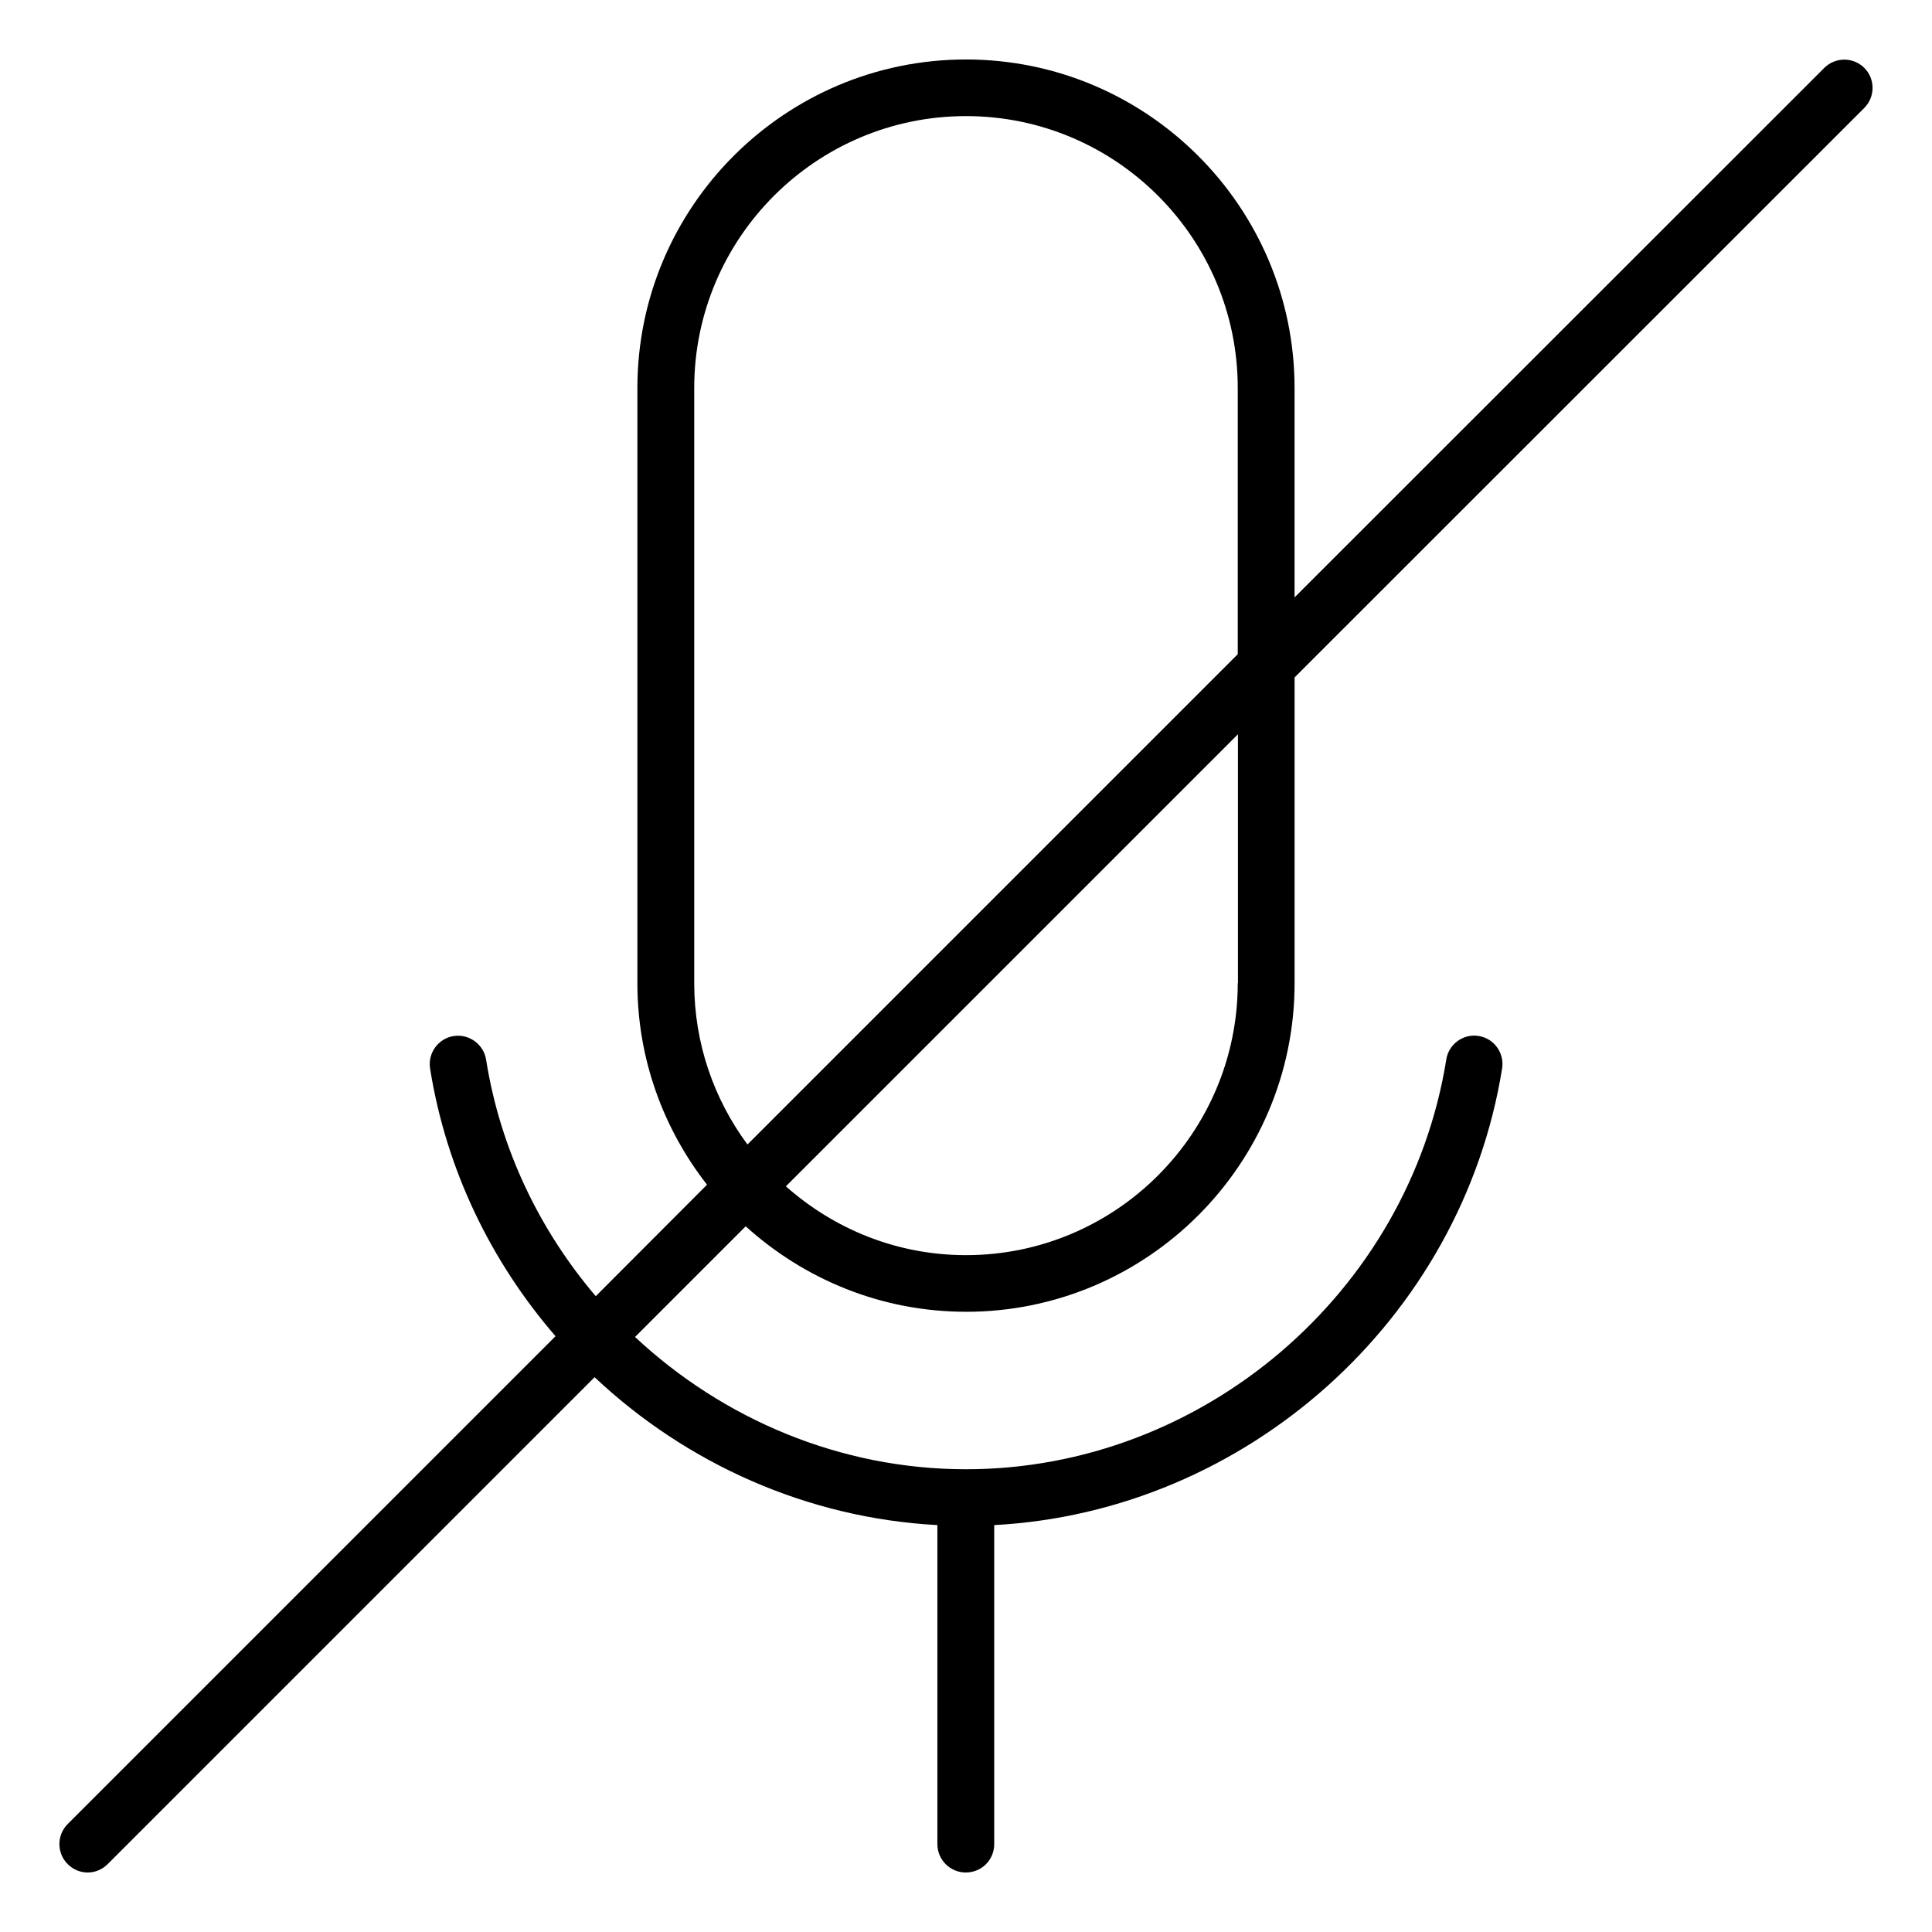
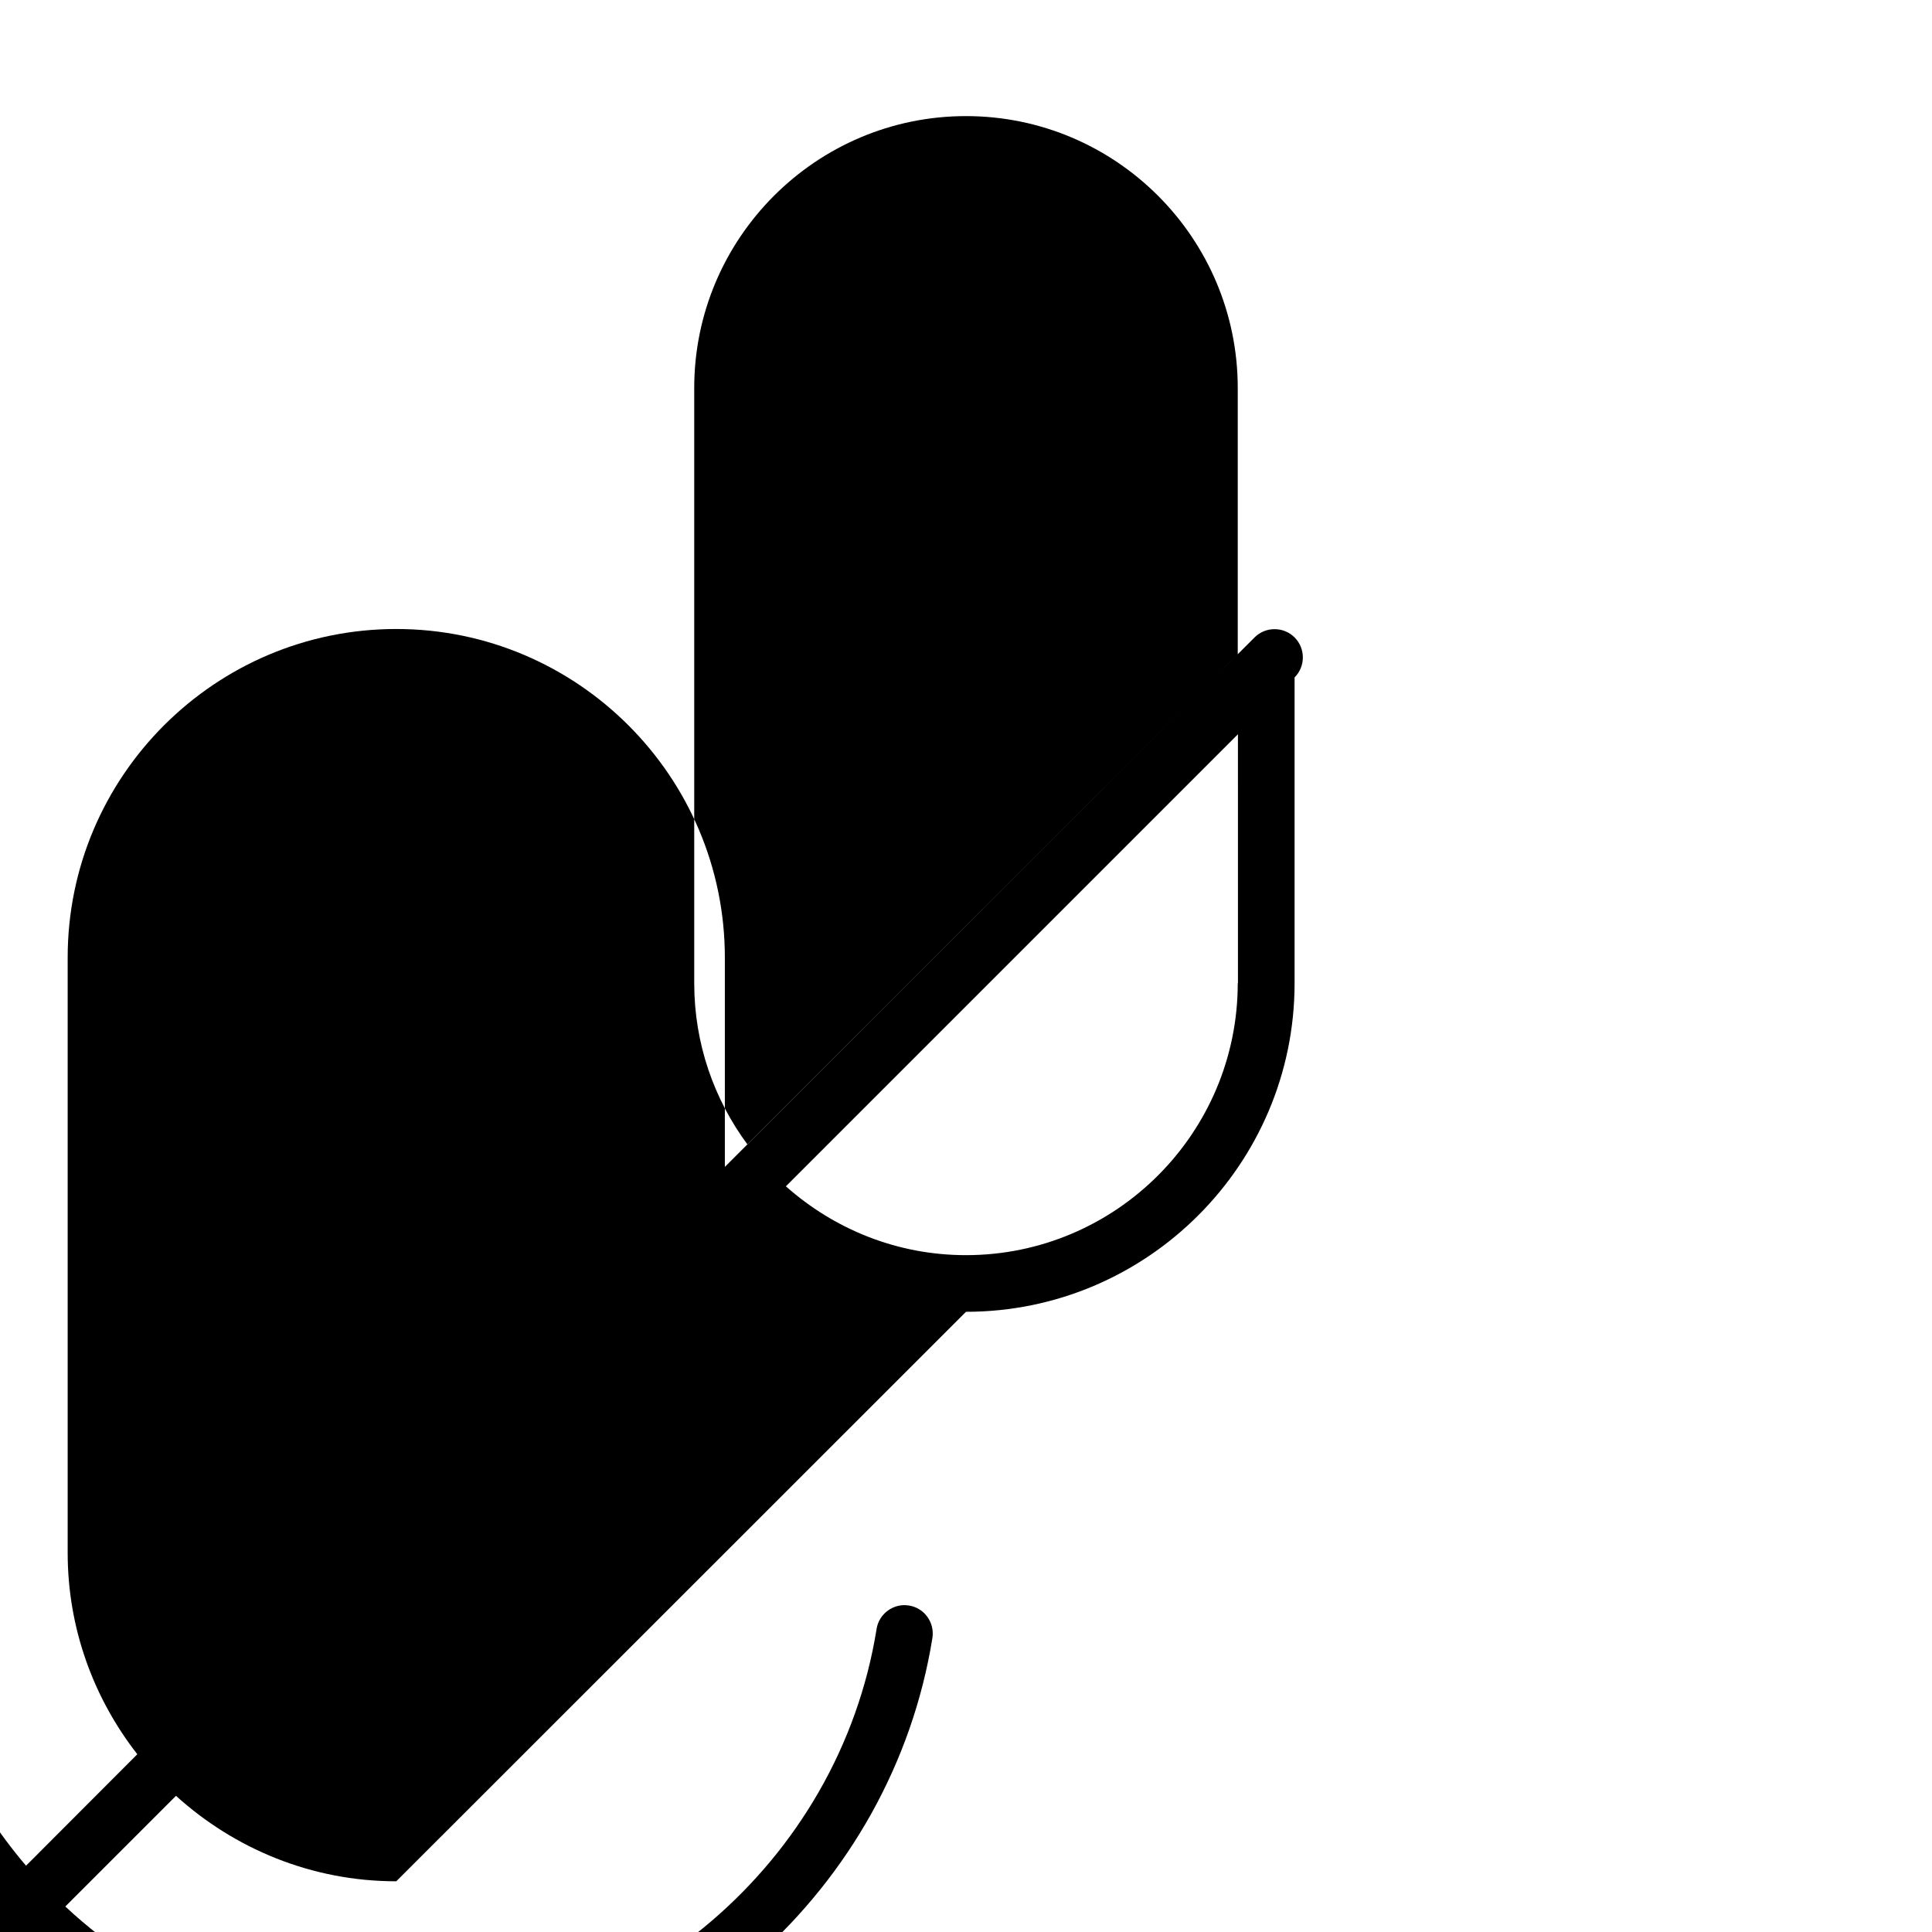
<svg xmlns="http://www.w3.org/2000/svg" fill="#000000" width="800px" height="800px" version="1.1" viewBox="144 144 512 512">
-   <path d="m400 491.64c47.996 0 87.078-39.086 87.078-87.078v-81.035l150.98-150.93c2.918-2.918 2.918-7.691 0-10.605-2.918-2.918-7.691-2.918-10.605 0l-140.38 140.32v-55.473c0-47.996-39.086-87.078-87.078-87.078-47.996 0-87.082 39.031-87.082 87.078v157.72c0 20.152 6.949 38.66 18.457 53.402l-29.488 29.543c-14.902-17.5-25.297-38.98-29.062-62.684-0.637-4.082-4.562-6.894-8.59-6.258-4.082 0.637-6.894 4.508-6.258 8.59 4.297 26.941 16.227 51.281 33.25 70.957l-129.29 129.29c-2.918 2.918-2.918 7.691 0 10.605 1.484 1.484 3.394 2.227 5.305 2.227 1.91 0 3.816-0.742 5.305-2.227l129.03-129.03c24.289 22.855 56.266 37.336 90.844 39.191v84.535c0 4.137 3.34 7.531 7.531 7.531 4.191 0 7.531-3.34 7.531-7.531v-84.535c66.77-3.555 123.88-54.41 134.6-121.02 0.637-4.082-2.121-7.953-6.203-8.59-4.031-0.688-7.953 2.121-8.59 6.203-9.918 61.891-64.648 108.61-127.28 108.61-33.359 0-64.434-13.312-87.715-35.055l29.328-29.328c15.477 14.004 35.895 22.648 58.383 22.648zm72.016-87.082c0 39.723-32.297 72.07-72.02 72.07-18.348 0-35-6.949-47.73-18.242l119.8-119.8 0.004 65.973zm-144.04 0v-157.72c0-39.723 32.297-72.07 72.02-72.07s72.02 32.297 72.02 72.07v70.535l-129.93 129.93c-8.859-11.988-14.109-26.73-14.109-42.746z" />
+   <path d="m400 491.64c47.996 0 87.078-39.086 87.078-87.078v-81.035c2.918-2.918 2.918-7.691 0-10.605-2.918-2.918-7.691-2.918-10.605 0l-140.38 140.32v-55.473c0-47.996-39.086-87.078-87.078-87.078-47.996 0-87.082 39.031-87.082 87.078v157.72c0 20.152 6.949 38.66 18.457 53.402l-29.488 29.543c-14.902-17.5-25.297-38.98-29.062-62.684-0.637-4.082-4.562-6.894-8.59-6.258-4.082 0.637-6.894 4.508-6.258 8.59 4.297 26.941 16.227 51.281 33.25 70.957l-129.29 129.29c-2.918 2.918-2.918 7.691 0 10.605 1.484 1.484 3.394 2.227 5.305 2.227 1.91 0 3.816-0.742 5.305-2.227l129.03-129.03c24.289 22.855 56.266 37.336 90.844 39.191v84.535c0 4.137 3.34 7.531 7.531 7.531 4.191 0 7.531-3.34 7.531-7.531v-84.535c66.77-3.555 123.88-54.41 134.6-121.02 0.637-4.082-2.121-7.953-6.203-8.59-4.031-0.688-7.953 2.121-8.59 6.203-9.918 61.891-64.648 108.61-127.28 108.61-33.359 0-64.434-13.312-87.715-35.055l29.328-29.328c15.477 14.004 35.895 22.648 58.383 22.648zm72.016-87.082c0 39.723-32.297 72.07-72.02 72.07-18.348 0-35-6.949-47.73-18.242l119.8-119.8 0.004 65.973zm-144.04 0v-157.72c0-39.723 32.297-72.07 72.02-72.07s72.02 32.297 72.02 72.07v70.535l-129.93 129.93c-8.859-11.988-14.109-26.73-14.109-42.746z" />
</svg>